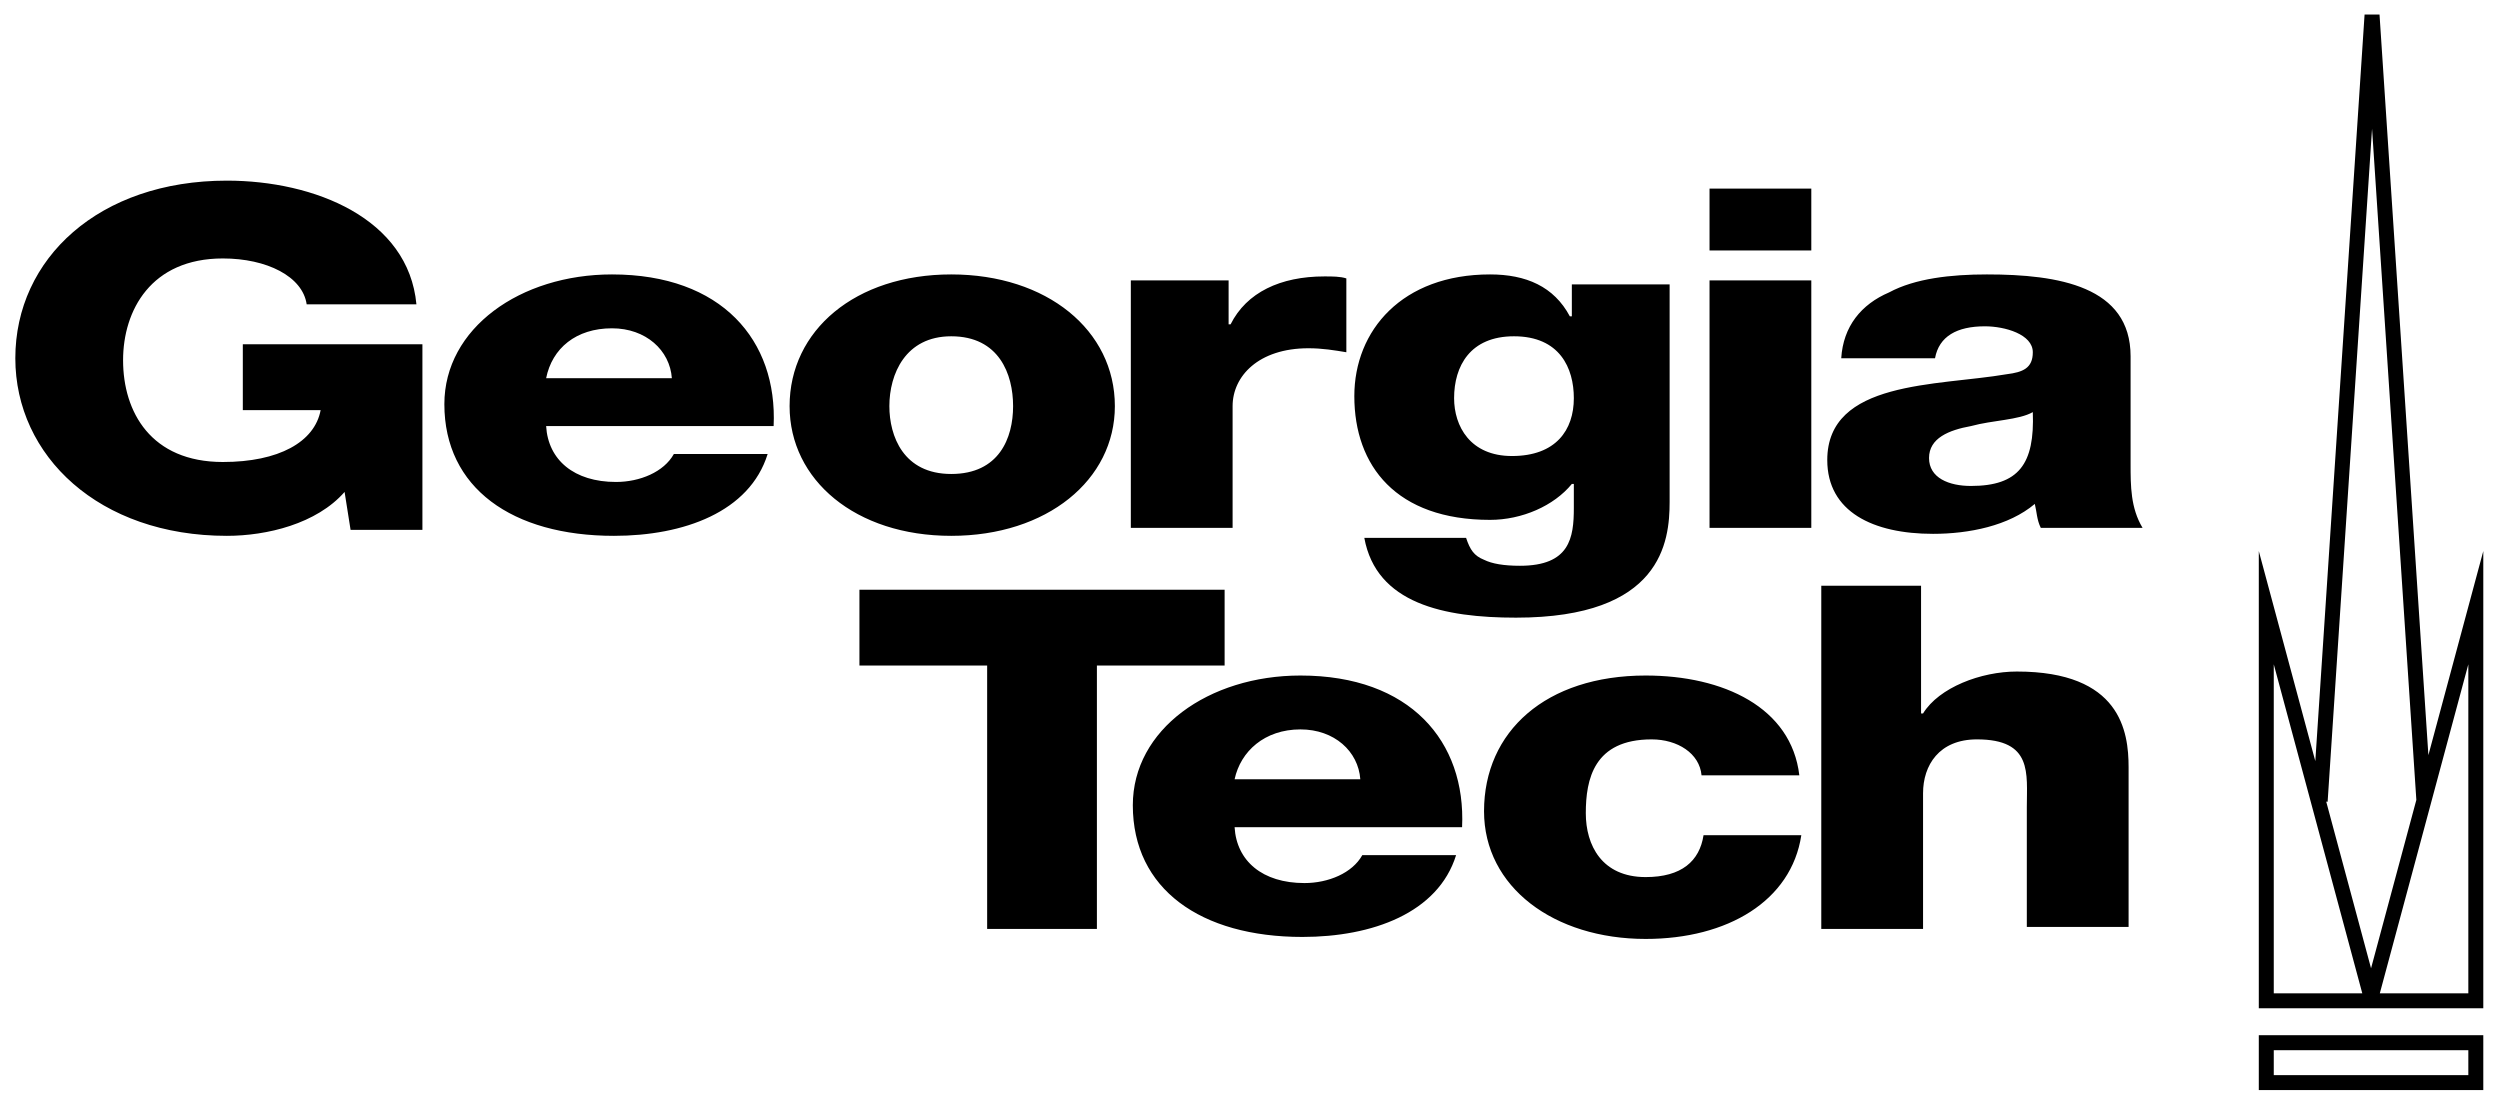
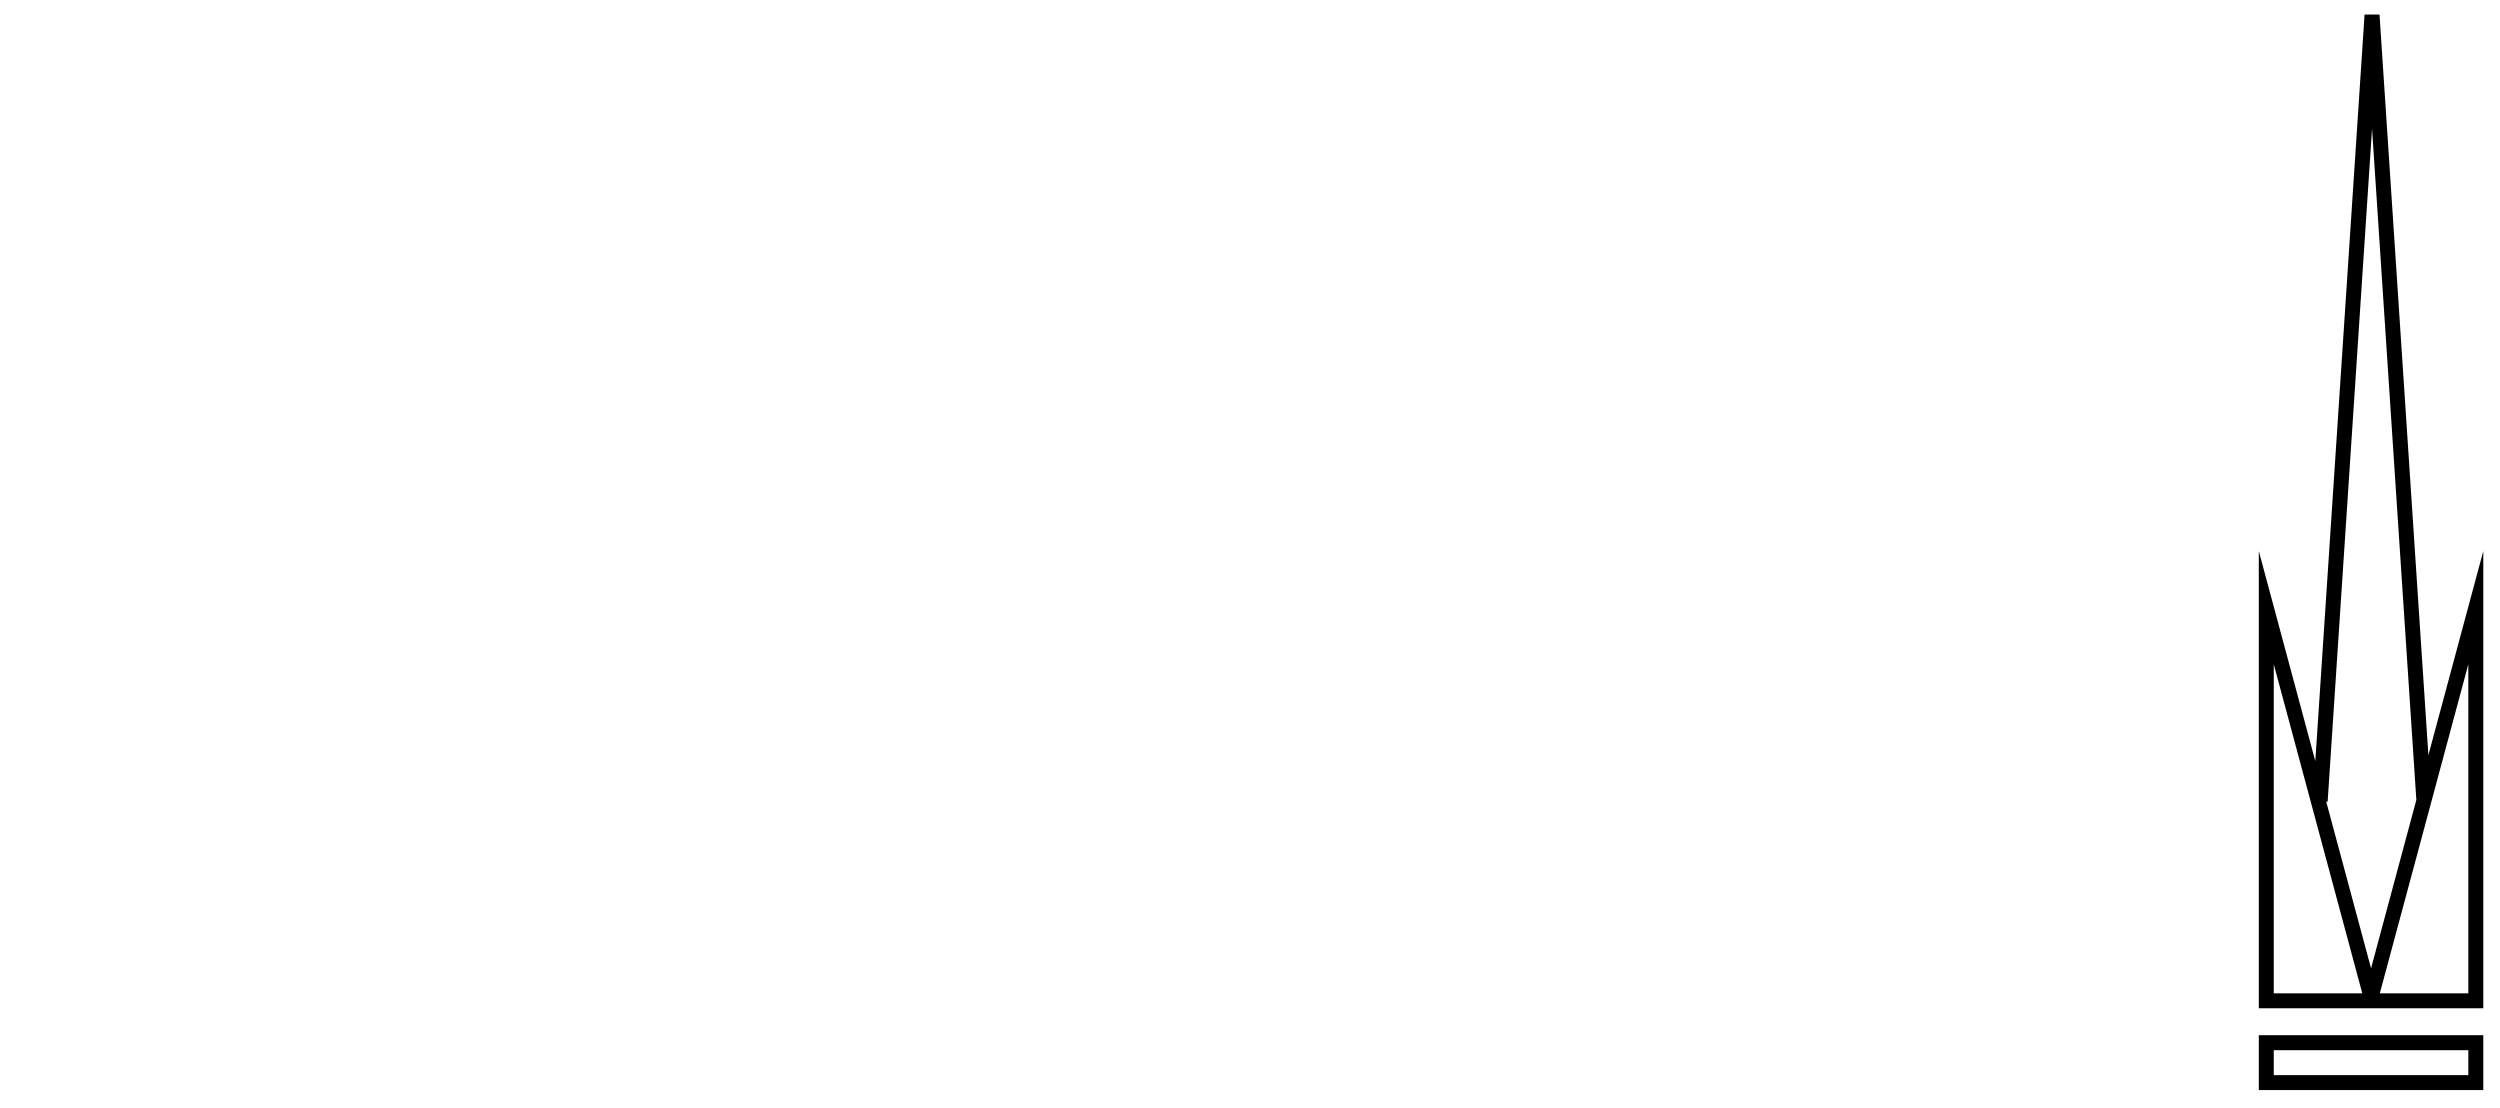
<svg xmlns="http://www.w3.org/2000/svg" version="1.1" id="Layer_1" x="0px" y="0px" viewBox="0 0 156.6 69.4" style="enable-background:new 0 0 156.6 69.4;" xml:space="preserve">
  <style type="text/css">
	.st0{fill:none;stroke:#000000;stroke-width:0.75;stroke-miterlimit:10;}
</style>
  <g transform="matrix(1.25 0 0 -1.25 -213.04 491.19)">
    <g>
-       <path d="M181.8,383.9c-6.4,0-10.6-3.9-10.6-8.9c0-4.9,4.2-8.9,10.6-8.9c2,0,4.5,0.6,5.9,2.2l0.3-1.9h3.6v9.3h-9v-3.3h3.9    c-0.3-1.6-2.1-2.6-4.9-2.6c-3.6,0-5,2.5-5,5.1c0,2.5,1.4,5.1,5,5.1c2.2,0,4-0.9,4.2-2.3h5.5C190.9,382,186.2,383.9,181.8,383.9z     M256.1,383.5v-3.1h5.1v3.1C261.1,383.5,256.1,383.5,256.1,383.5z M201.1,379.2c-4.6,0-8.4-2.7-8.4-6.5c0-4.2,3.4-6.6,8.5-6.6    c3.5,0,6.8,1.2,7.7,4.1h-4.7c-0.5-0.9-1.7-1.4-2.9-1.4c-2.1,0-3.4,1.1-3.5,2.8h11.4C209.4,375.9,206.6,379.2,201.1,379.2z     M218.1,379.2c-4.8,0-8.1-2.8-8.1-6.6c0-3.7,3.3-6.5,8.1-6.5s8.2,2.8,8.2,6.5C226.3,376.4,222.9,379.2,218.1,379.2z M245.1,379.2    c-4.4,0-6.8-2.8-6.8-6.1c0-3.5,2.1-6.2,6.8-6.2c1.6,0,3.2,0.7,4.1,1.8h0.1v-1.2c0-1.5-0.2-2.9-2.7-2.9c-0.8,0-1.4,0.1-1.8,0.3    c-0.5,0.2-0.7,0.5-0.9,1.1h-5.1c0.6-3.3,4-4,7.6-4c7.3,0,7.7,3.8,7.7,5.8v10.9h-4.9v-1.6h-0.1    C248.3,378.6,246.9,379.2,245.1,379.2z M270,379.2c-1.8,0-3.6-0.2-4.9-0.9c-1.4-0.6-2.3-1.7-2.4-3.3h4.7c0.2,1.1,1.1,1.6,2.5,1.6    c1,0,2.4-0.4,2.4-1.3c0-0.8-0.5-1-1.3-1.1c-3.5-0.6-9-0.3-9-4.3c0-2.6,2.3-3.7,5.3-3.7c1.8,0,3.8,0.4,5.1,1.5    c0.1-0.4,0.1-0.8,0.3-1.2h5.1c-0.6,1-0.6,2.1-0.6,3.2v5.4C277.2,378.6,273.6,379.2,270,379.2z M236.8,379.1    c-2.2,0-3.9-0.8-4.7-2.4H232v2.2h-4.9v-12.4h5.1v6.1c0,1.5,1.3,2.9,3.8,2.9c0.7,0,1.3-0.1,1.9-0.2v3.7    C237.6,379.1,237.2,379.1,236.8,379.1z M256.1,378.9v-12.4h5.1v12.4C261.1,378.9,256.1,378.9,256.1,378.9z M201.1,376.5    c1.7,0,2.9-1.1,3-2.5h-6.3C198.1,375.5,199.3,376.5,201.1,376.5z M218.1,376.1c2.4,0,3.1-1.9,3.1-3.5s-0.7-3.4-3.1-3.4    c-2.4,0-3.1,1.9-3.1,3.4C215,374.2,215.8,376.1,218.1,376.1z M246.3,376.1c2.3,0,3-1.6,3-3.1c0-1.6-0.9-2.9-3.1-2.9    c-2.1,0-2.9,1.5-2.9,2.9C243.3,374.6,244.1,376.1,246.3,376.1z M272.3,372.3c0.1-2.6-0.7-3.7-3.1-3.7c-1.1,0-2.1,0.4-2.1,1.4    s1,1.4,2.1,1.6C270.3,371.9,271.6,371.9,272.3,372.3z M213.5,363.4v-3.8h6.4v-13.2h5.5v13.2h6.4v3.8    C231.7,363.4,213.5,363.4,213.5,363.4z M261.7,363.4v-17h5.1v6.8c0,1.4,0.8,2.7,2.7,2.7c2.8,0,2.5-1.7,2.5-3.4v-6h5.1v8    c0,1.8-0.4,4.8-5.6,4.8c-1.8,0-3.9-0.8-4.7-2.1h-0.1v6.4h-5V363.4z M235.6,359.1c-4.6,0-8.4-2.7-8.4-6.5c0-4.2,3.4-6.6,8.5-6.6    c3.5,0,6.8,1.2,7.7,4.1h-4.7c-0.5-0.9-1.7-1.4-2.9-1.4c-2.1,0-3.4,1.1-3.5,2.8h11.4C243.9,355.8,241.1,359.1,235.6,359.1z     M252.9,359.1c-5,0-8.1-2.8-8.1-6.8c0-3.8,3.5-6.4,8.1-6.4c4.1,0,7.3,1.9,7.8,5.2h-4.9c-0.2-1.3-1.1-2.1-2.9-2.1    c-2.2,0-3,1.6-3,3.2c0,1.7,0.4,3.7,3.3,3.7c1.3,0,2.4-0.7,2.5-1.8h4.9C260.2,357.5,256.8,359.1,252.9,359.1z M235.6,356.4    c1.7,0,2.9-1.1,3-2.5h-6.3C232.6,355.3,233.8,356.4,235.6,356.4z" />
      <path class="st0" d="M294.5,338.7H284v2h10.5V338.7z M291.9,352.8l-2.6,39.4l-2.6-39.4 M294.5,362.5l-5.3-19.7h5.3V362.5z     M284,362.5l5.3-19.7H284V362.5z" />
    </g>
  </g>
</svg>